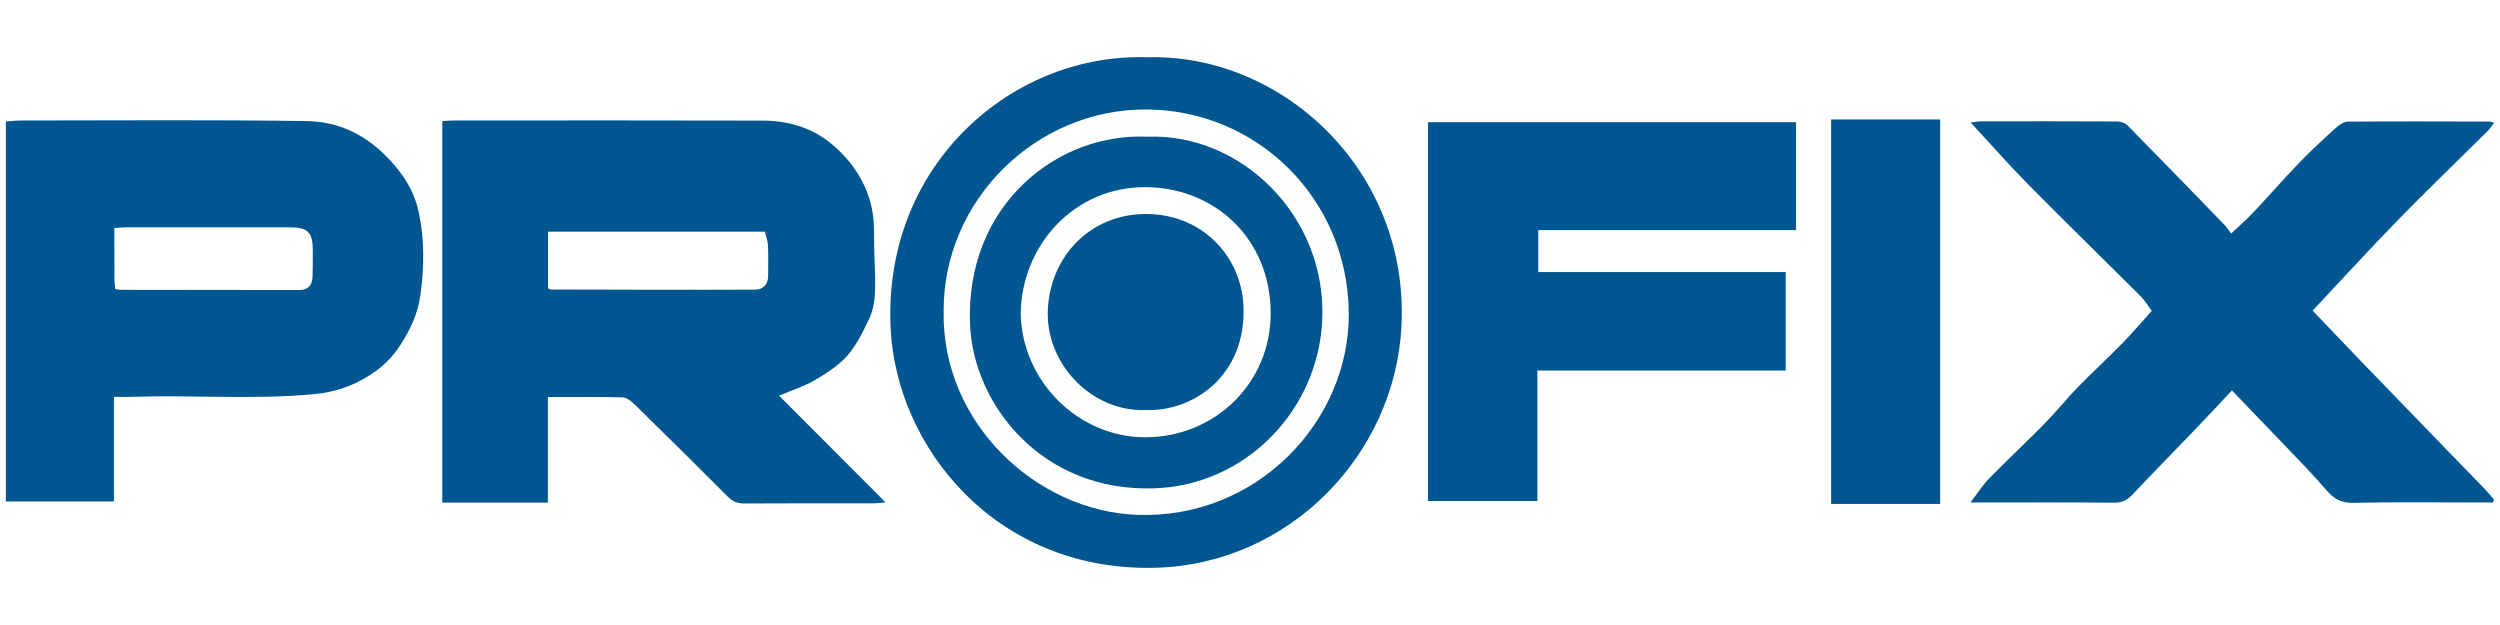
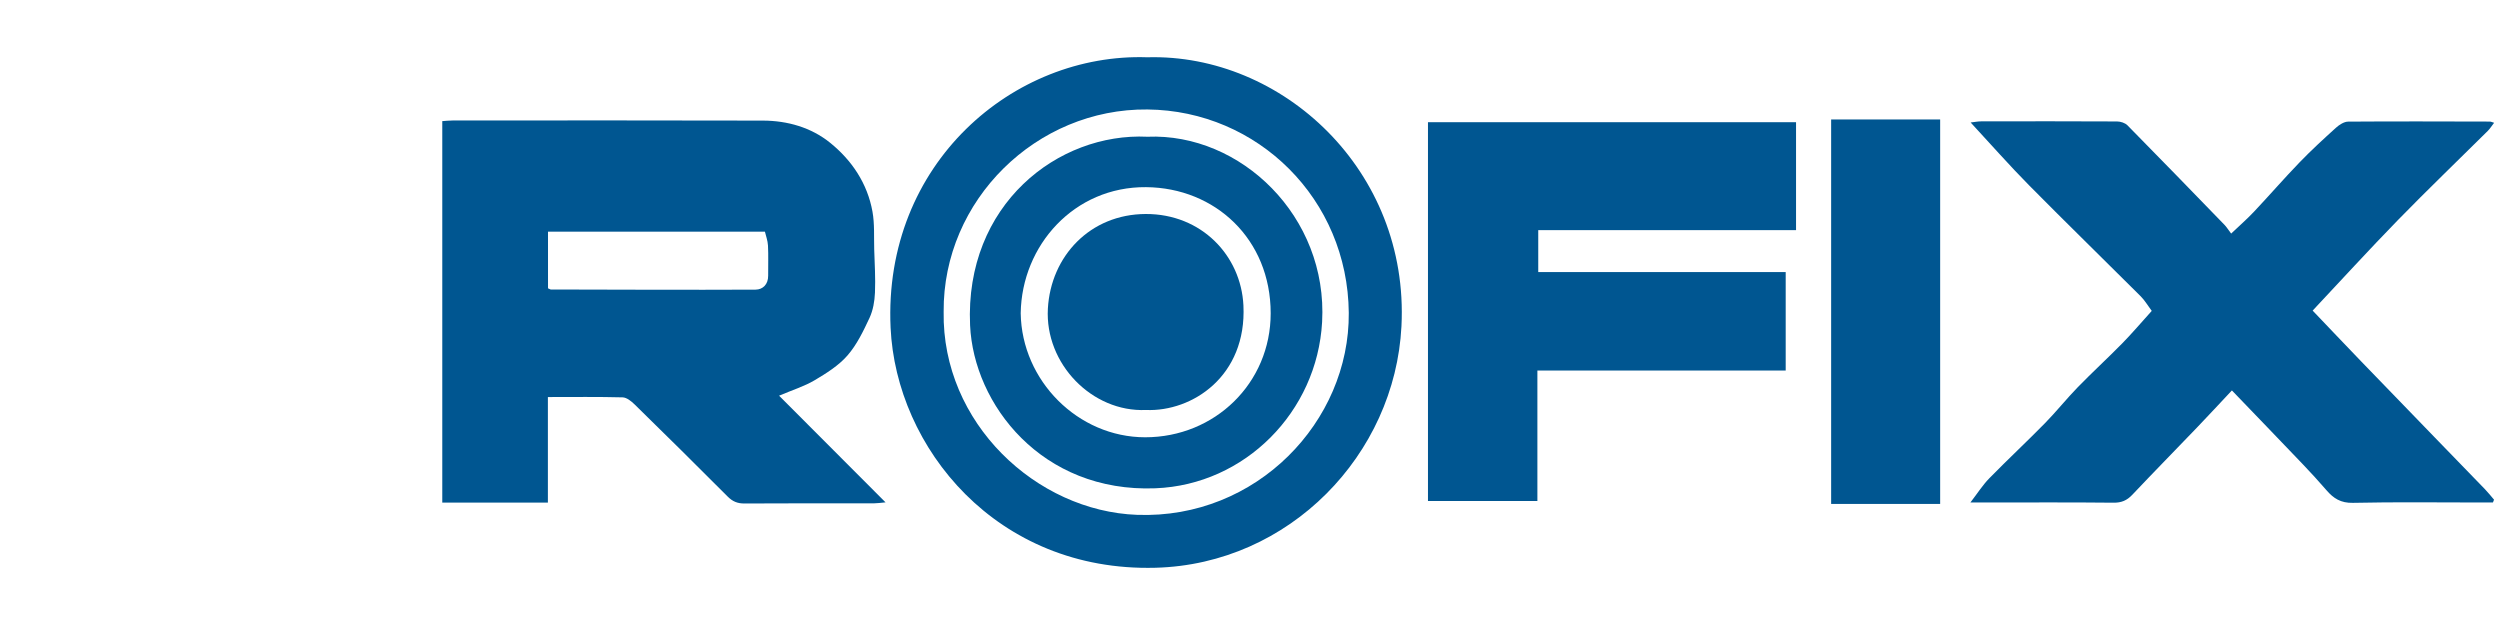
<svg xmlns="http://www.w3.org/2000/svg" version="1.1" id="Warstwa_1" x="0px" y="0px" viewBox="0 0 180 45" style="enable-background:new 0 0 180 45;" xml:space="preserve">
  <style type="text/css">
	.st0{fill:#005691;}
</style>
  <g>
    <path class="st0" d="M56.094,28.49c2.498,2.503,5.03,5.039,7.665,7.68c-0.367,0.032-0.584,0.068-0.801,0.068   c-3.119,0.004-6.238-0.008-9.357,0.013c-0.501,0.003-0.853-0.142-1.209-0.499c-2.22-2.231-4.461-4.441-6.71-6.643   c-0.232-0.227-0.562-0.491-0.852-0.499c-1.755-0.046-3.513-0.023-5.382-0.023c0,2.563,0,5.058,0,7.602c-2.587,0-5.061,0-7.604,0   c0-9.129,0-18.266,0-27.468c0.228-0.015,0.479-0.045,0.731-0.045c7.451-0.003,14.902-0.016,22.353,0.007   c1.769,0.006,3.476,0.492,4.841,1.596c1.563,1.262,2.685,2.928,3.05,4.96c0.159,0.884,0.098,1.809,0.125,2.716   c0.031,1.038,0.099,2.079,0.054,3.115c-0.026,0.614-0.135,1.268-0.392,1.818c-0.443,0.948-0.912,1.932-1.59,2.708   c-0.638,0.731-1.52,1.283-2.37,1.786C57.909,27.818,57.066,28.077,56.094,28.49z M39.457,20.759   c0.108,0.045,0.158,0.085,0.209,0.085c4.91,0.011,9.82,0.033,14.73,0.01c0.531-0.002,0.918-0.383,0.912-1.006   c-0.006-0.722,0.024-1.446-0.013-2.166c-0.018-0.355-0.152-0.703-0.221-1.002c-5.268,0-10.421,0-15.618,0   C39.457,18.073,39.457,19.395,39.457,20.759z" />
-     <path class="st0" d="M8.203,28.575c0,2.59,0,5.032,0,7.532c-2.637,0-5.163,0-7.78,0c0-9.104,0-18.182,0-27.357   c0.354-0.025,0.714-0.074,1.075-0.074C8.372,8.674,15.247,8.615,22.119,8.72c2.063,0.032,3.93,0.827,5.512,2.355   c1.249,1.206,2.16,2.554,2.514,4.184c0.423,1.95,0.403,3.931,0.13,5.95c-0.188,1.395-0.739,2.531-1.448,3.631   c-0.439,0.681-1.02,1.323-1.669,1.803c-1.338,0.99-2.81,1.573-4.548,1.737c-4.378,0.411-8.753,0.045-13.126,0.193   C9.114,28.586,8.743,28.575,8.203,28.575z M8.291,20.8c0.182,0.036,0.266,0.066,0.351,0.067c4.3,0.005,8.599,0.005,12.899,0.015   c0.658,0.002,0.938-0.353,0.963-0.95c0.026-0.634,0.017-1.269,0.017-1.904c-0.001-1.31-0.351-1.659-1.682-1.66   c-3.896-0.003-7.791-0.001-11.687,0.002c-0.281,0-0.562,0.026-0.917,0.043c0,1.258-0.003,2.463,0.002,3.668   C8.237,20.305,8.269,20.53,8.291,20.8z" />
    <path class="st0" d="M154.926,22.384c-0.291-0.389-0.505-0.761-0.799-1.054c-2.676-2.671-5.387-5.309-8.045-7.999   c-1.41-1.427-2.737-2.937-4.196-4.512c0.295-0.033,0.523-0.081,0.752-0.081c3.263-0.005,6.526-0.011,9.789,0.007   c0.255,0.001,0.58,0.105,0.752,0.28c2.344,2.377,4.667,4.775,6.991,7.171c0.137,0.142,0.242,0.315,0.473,0.621   c0.558-0.531,1.128-1.027,1.645-1.575c1.102-1.169,2.155-2.385,3.27-3.541c0.841-0.872,1.735-1.694,2.634-2.506   c0.236-0.213,0.578-0.435,0.873-0.438c3.407-0.026,6.814-0.011,10.222-0.004c0.055,0,0.109,0.032,0.289,0.088   c-0.17,0.22-0.295,0.423-0.459,0.587c-2.151,2.135-4.339,4.233-6.454,6.403c-2.108,2.163-4.145,4.395-6.153,6.532   c1.101,1.153,2.284,2.401,3.477,3.639c1.755,1.822,3.517,3.637,5.277,5.454c1.218,1.257,2.441,2.511,3.656,3.771   c0.229,0.238,0.434,0.498,0.65,0.749c-0.026,0.068-0.053,0.135-0.079,0.203c-0.301,0-0.603,0-0.904,0   c-3.061,0-6.123-0.043-9.182,0.026c-0.868,0.02-1.396-0.323-1.904-0.914c-0.559-0.649-1.14-1.28-1.732-1.9   c-1.701-1.781-3.411-3.552-5.073-5.28c-0.865,0.92-1.682,1.804-2.515,2.673c-1.55,1.616-3.12,3.214-4.659,4.842   c-0.385,0.407-0.777,0.575-1.353,0.568c-3.061-0.033-6.122-0.015-9.183-0.015c-0.315,0-0.63,0-1.118,0   c0.511-0.662,0.884-1.255,1.363-1.744c1.311-1.34,2.685-2.62,3.998-3.958c0.821-0.836,1.554-1.759,2.371-2.599   c1.046-1.075,2.155-2.089,3.205-3.16C153.508,24.003,154.154,23.238,154.926,22.384z" />
    <path class="st0" d="M102.814,8.797c8.843,0,17.64,0,26.501,0c0,2.592,0,5.119,0,7.774c-6.173,0-12.331,0-18.561,0   c0,1.058,0,1.991,0,3.019c5.929,0,11.837,0,17.816,0c0,2.385,0,4.679,0,7.089c-5.892,0-11.821,0-17.878,0c0,3.187,0,6.26,0,9.394   c-2.687,0-5.246,0-7.878,0C102.814,27.02,102.814,17.941,102.814,8.797z" />
    <path class="st0" d="M82.605,4.124c9.7-0.272,18.87,8.137,18.3,19.365c-0.469,9.244-8.062,17.136-17.717,17.39   c-11.448,0.301-18.672-8.657-19.066-17.293C63.582,11.761,72.983,3.794,82.605,4.124z M67.943,22.448   c-0.132,8.009,6.669,14.356,13.934,14.621c8.595,0.313,15.302-6.717,15.235-14.545c-0.07-8.187-6.55-14.562-14.493-14.642   C74.626,7.8,67.881,14.409,67.943,22.448z" />
    <path class="st0" d="M131.842,8.6c2.639,0,5.2,0,7.849,0c0,9.227,0,18.413,0,27.682c-2.598,0-5.179,0-7.849,0   C131.842,27.085,131.842,17.898,131.842,8.6z" />
    <path class="st0" d="M82.612,9.845c6.721-0.28,13.002,5.744,12.58,13.34c-0.359,6.467-5.558,11.721-12.003,11.972   c-8.182,0.32-13.086-6.043-13.343-11.734C69.452,14.721,76.191,9.535,82.612,9.845z M73.491,22.553   c0.072,4.858,4.125,8.929,8.96,8.931c5.008,0.002,9.04-3.894,9.038-8.928c-0.002-5.332-3.99-9.039-8.975-9.081   C77.349,13.432,73.564,17.656,73.491,22.553z" />
    <path class="st0" d="M82.509,29.519c-3.884,0.169-7.284-3.33-7.062-7.298c0.212-3.784,3.045-6.799,7.043-6.813   c4.02-0.015,6.864,3,7.037,6.584C89.773,27.079,85.842,29.659,82.509,29.519z" />
  </g>
</svg>